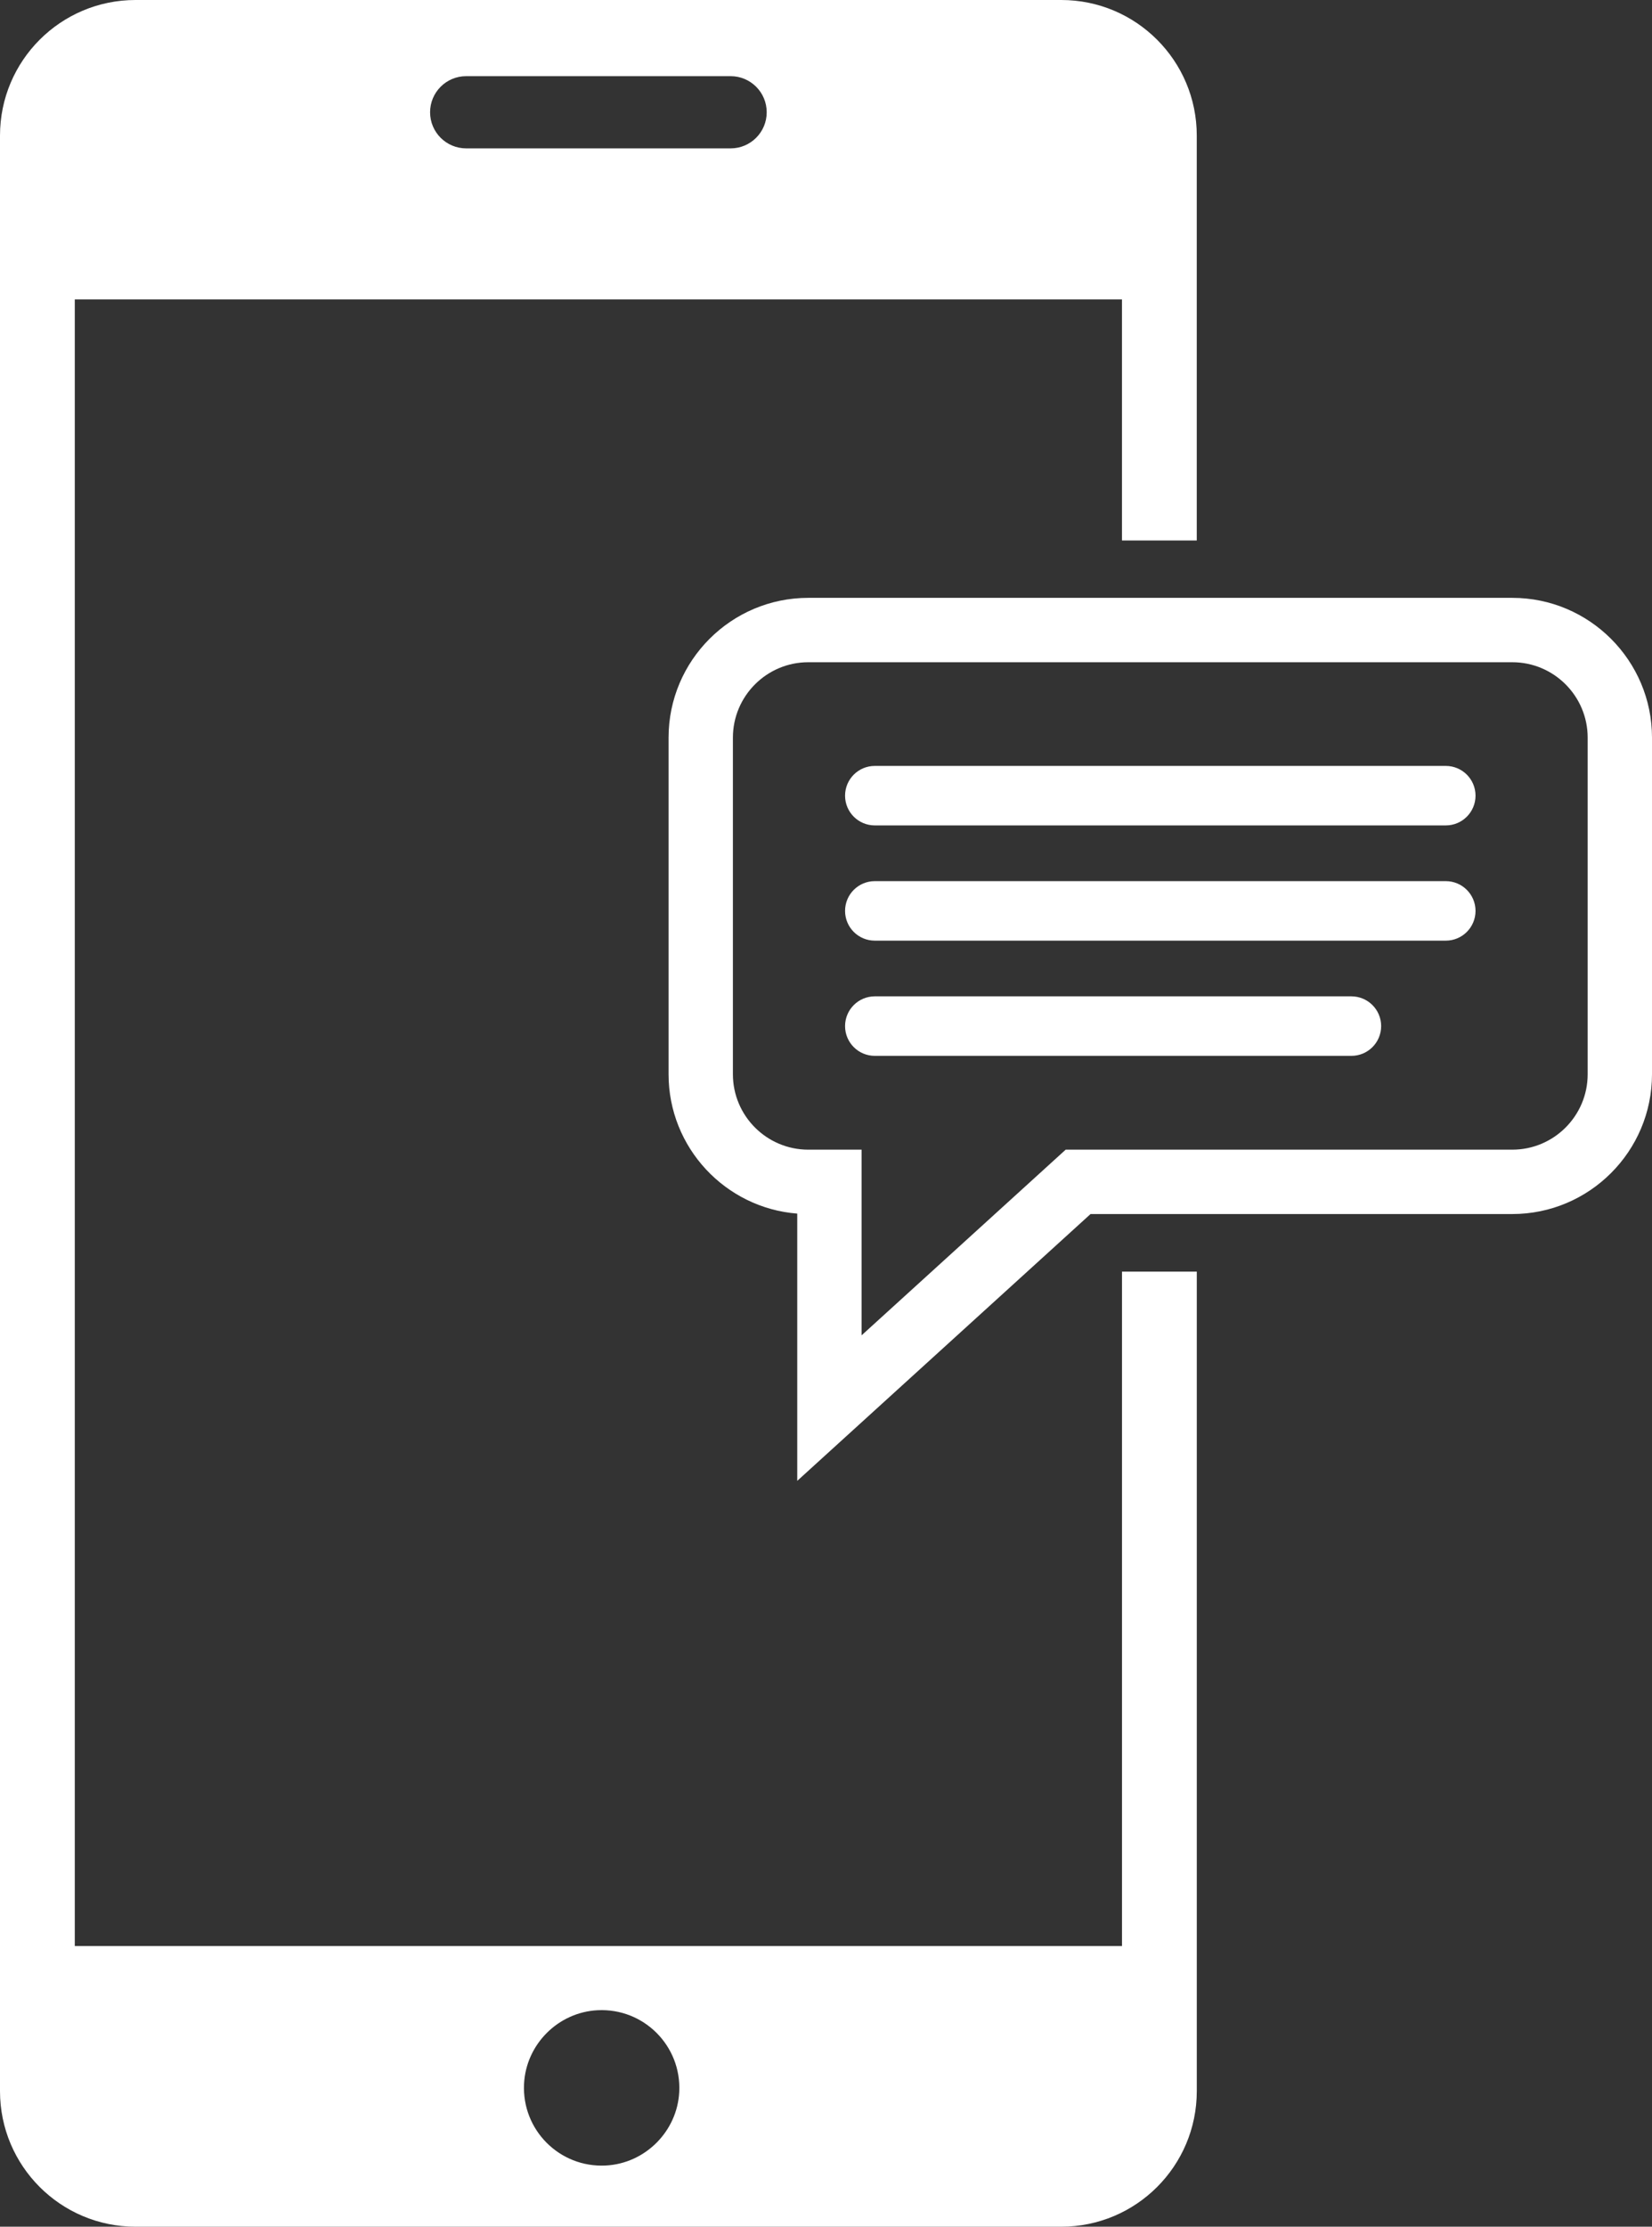
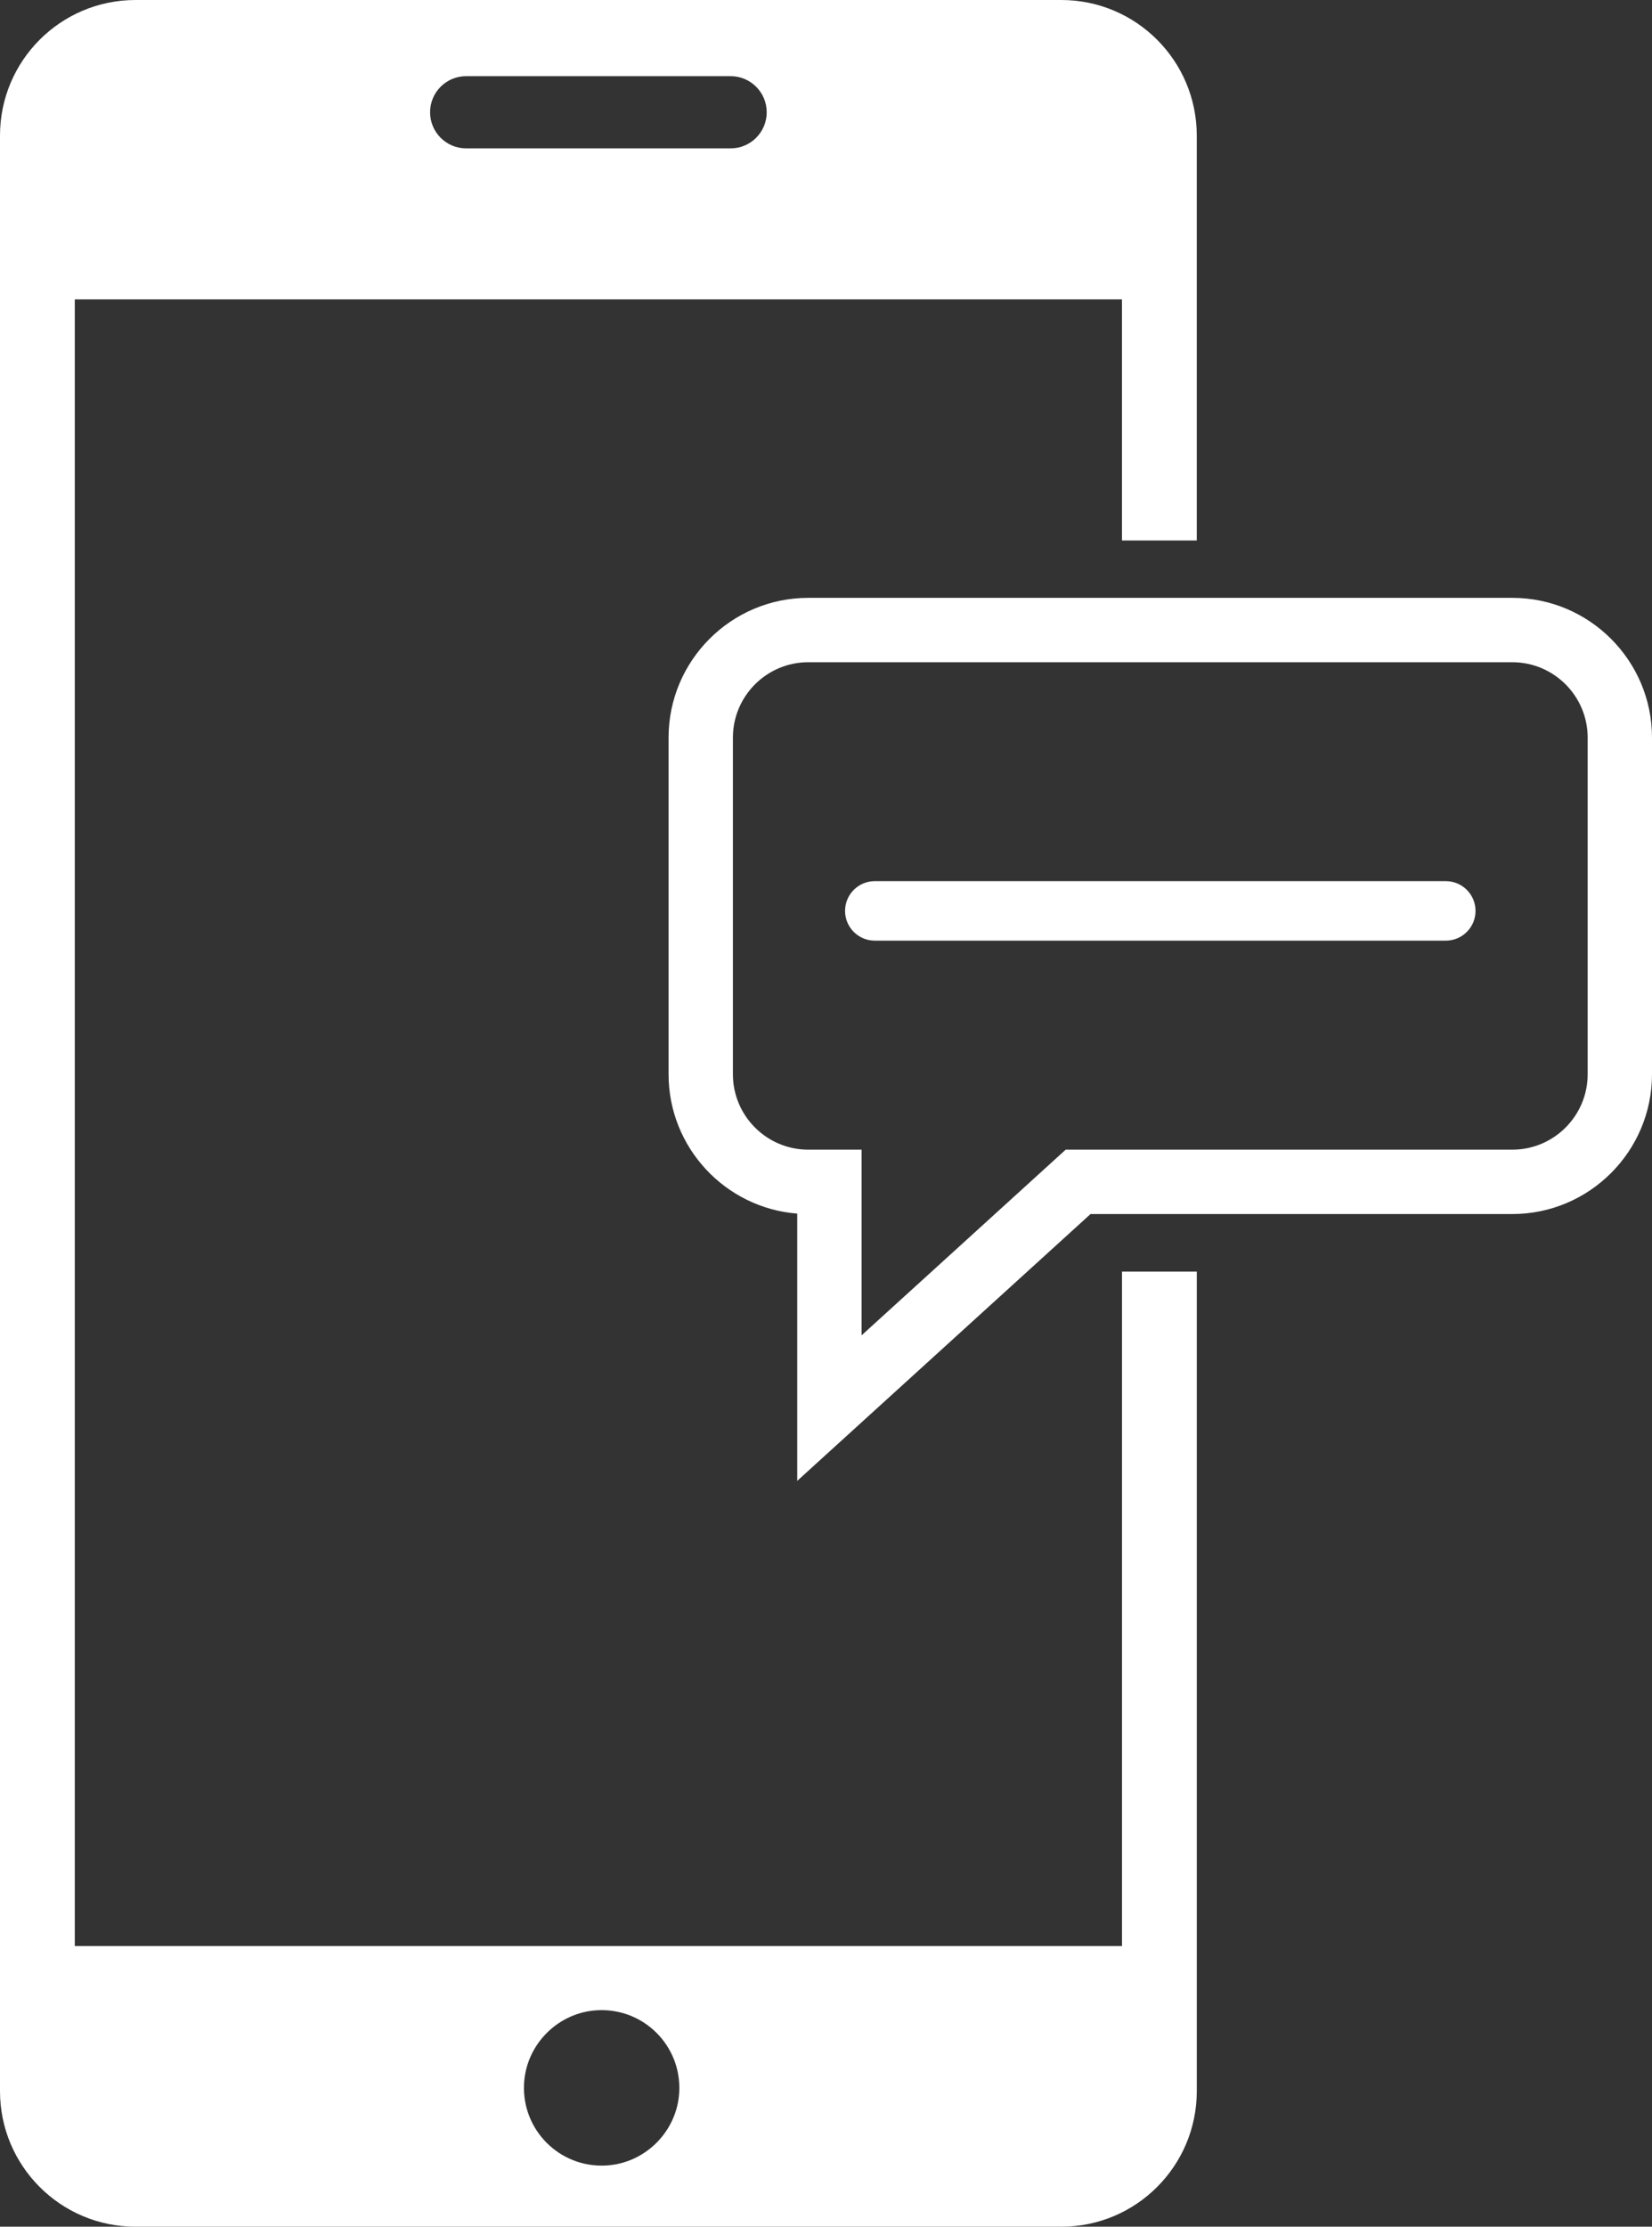
<svg xmlns="http://www.w3.org/2000/svg" id="a" viewBox="0 0 760.04 1023.79">
  <rect x="0" y="0" width="760.04" height="1023.79" fill="#333333" stroke="none" />
  <defs>
    <style>.b{fill:#fff;}</style>
  </defs>
  <path class="b" d="M516.2,584.66v310.08H34.41V137.65h481.78v110.85h34.41V62.34c0-34.43-27.91-62.34-62.34-62.34H62.34C27.91,0,0,27.91,0,62.34V961.45c0,34.43,27.91,62.34,62.34,62.34H488.27c34.43,0,62.34-27.91,62.34-62.34v-376.79h-34.41ZM197.87,51.62c0-9.17,7.43-16.6,16.6-16.6h121.67c9.17,0,16.6,7.43,16.6,16.6h0c0,9.17-7.43,16.6-16.6,16.6h-121.67c-9.17,0-16.6-7.43-16.6-16.6h0Zm80.79,944.04c-21.21,1.07-38.63-16.35-37.56-37.56,.92-18.16,15.68-32.92,33.84-33.84,21.21-1.07,38.63,16.35,37.56,37.56-.92,18.16-15.68,32.92-33.84,33.84Z" />
  <g>
    <path class="b" d="M366.79,680.87v-122.88c-33.08-2.59-59.2-30.34-59.2-64.07v-154.77c0-35.44,28.83-64.27,64.27-64.27h323.91c35.44,0,64.27,28.83,64.27,64.27v154.77c0,35.44-28.83,64.27-64.27,64.27h-194.04l-134.95,122.68Zm5.07-376.39c-19.12,0-34.67,15.55-34.67,34.67v154.77c0,19.12,15.55,34.67,34.67,34.67h24.53v85.37l93.9-85.37h205.48c19.12,0,34.67-15.55,34.67-34.67v-154.77c0-19.12-15.55-34.67-34.67-34.67H371.86Z" />
-     <path class="b" d="M665.17,379.51H402.47c-7.55,0-13.68-6.12-13.68-13.68h0c0-7.55,6.12-13.68,13.68-13.68h262.7c7.55,0,13.68,6.12,13.68,13.68h0c0,7.55-6.12,13.68-13.68,13.68Z" />
    <path class="b" d="M665.17,432.49H402.47c-7.55,0-13.68-6.12-13.68-13.68h0c0-7.55,6.12-13.68,13.68-13.68h262.7c7.55,0,13.68,6.12,13.68,13.68h0c0,7.55-6.12,13.68-13.68,13.68Z" />
-     <path class="b" d="M621.75,485.46h-219.28c-7.55,0-13.68-6.12-13.68-13.68h0c0-7.55,6.12-13.68,13.68-13.68h219.28c7.55,0,13.68,6.12,13.68,13.68h0c0,7.55-6.12,13.68-13.68,13.68Z" />
  </g>
</svg>